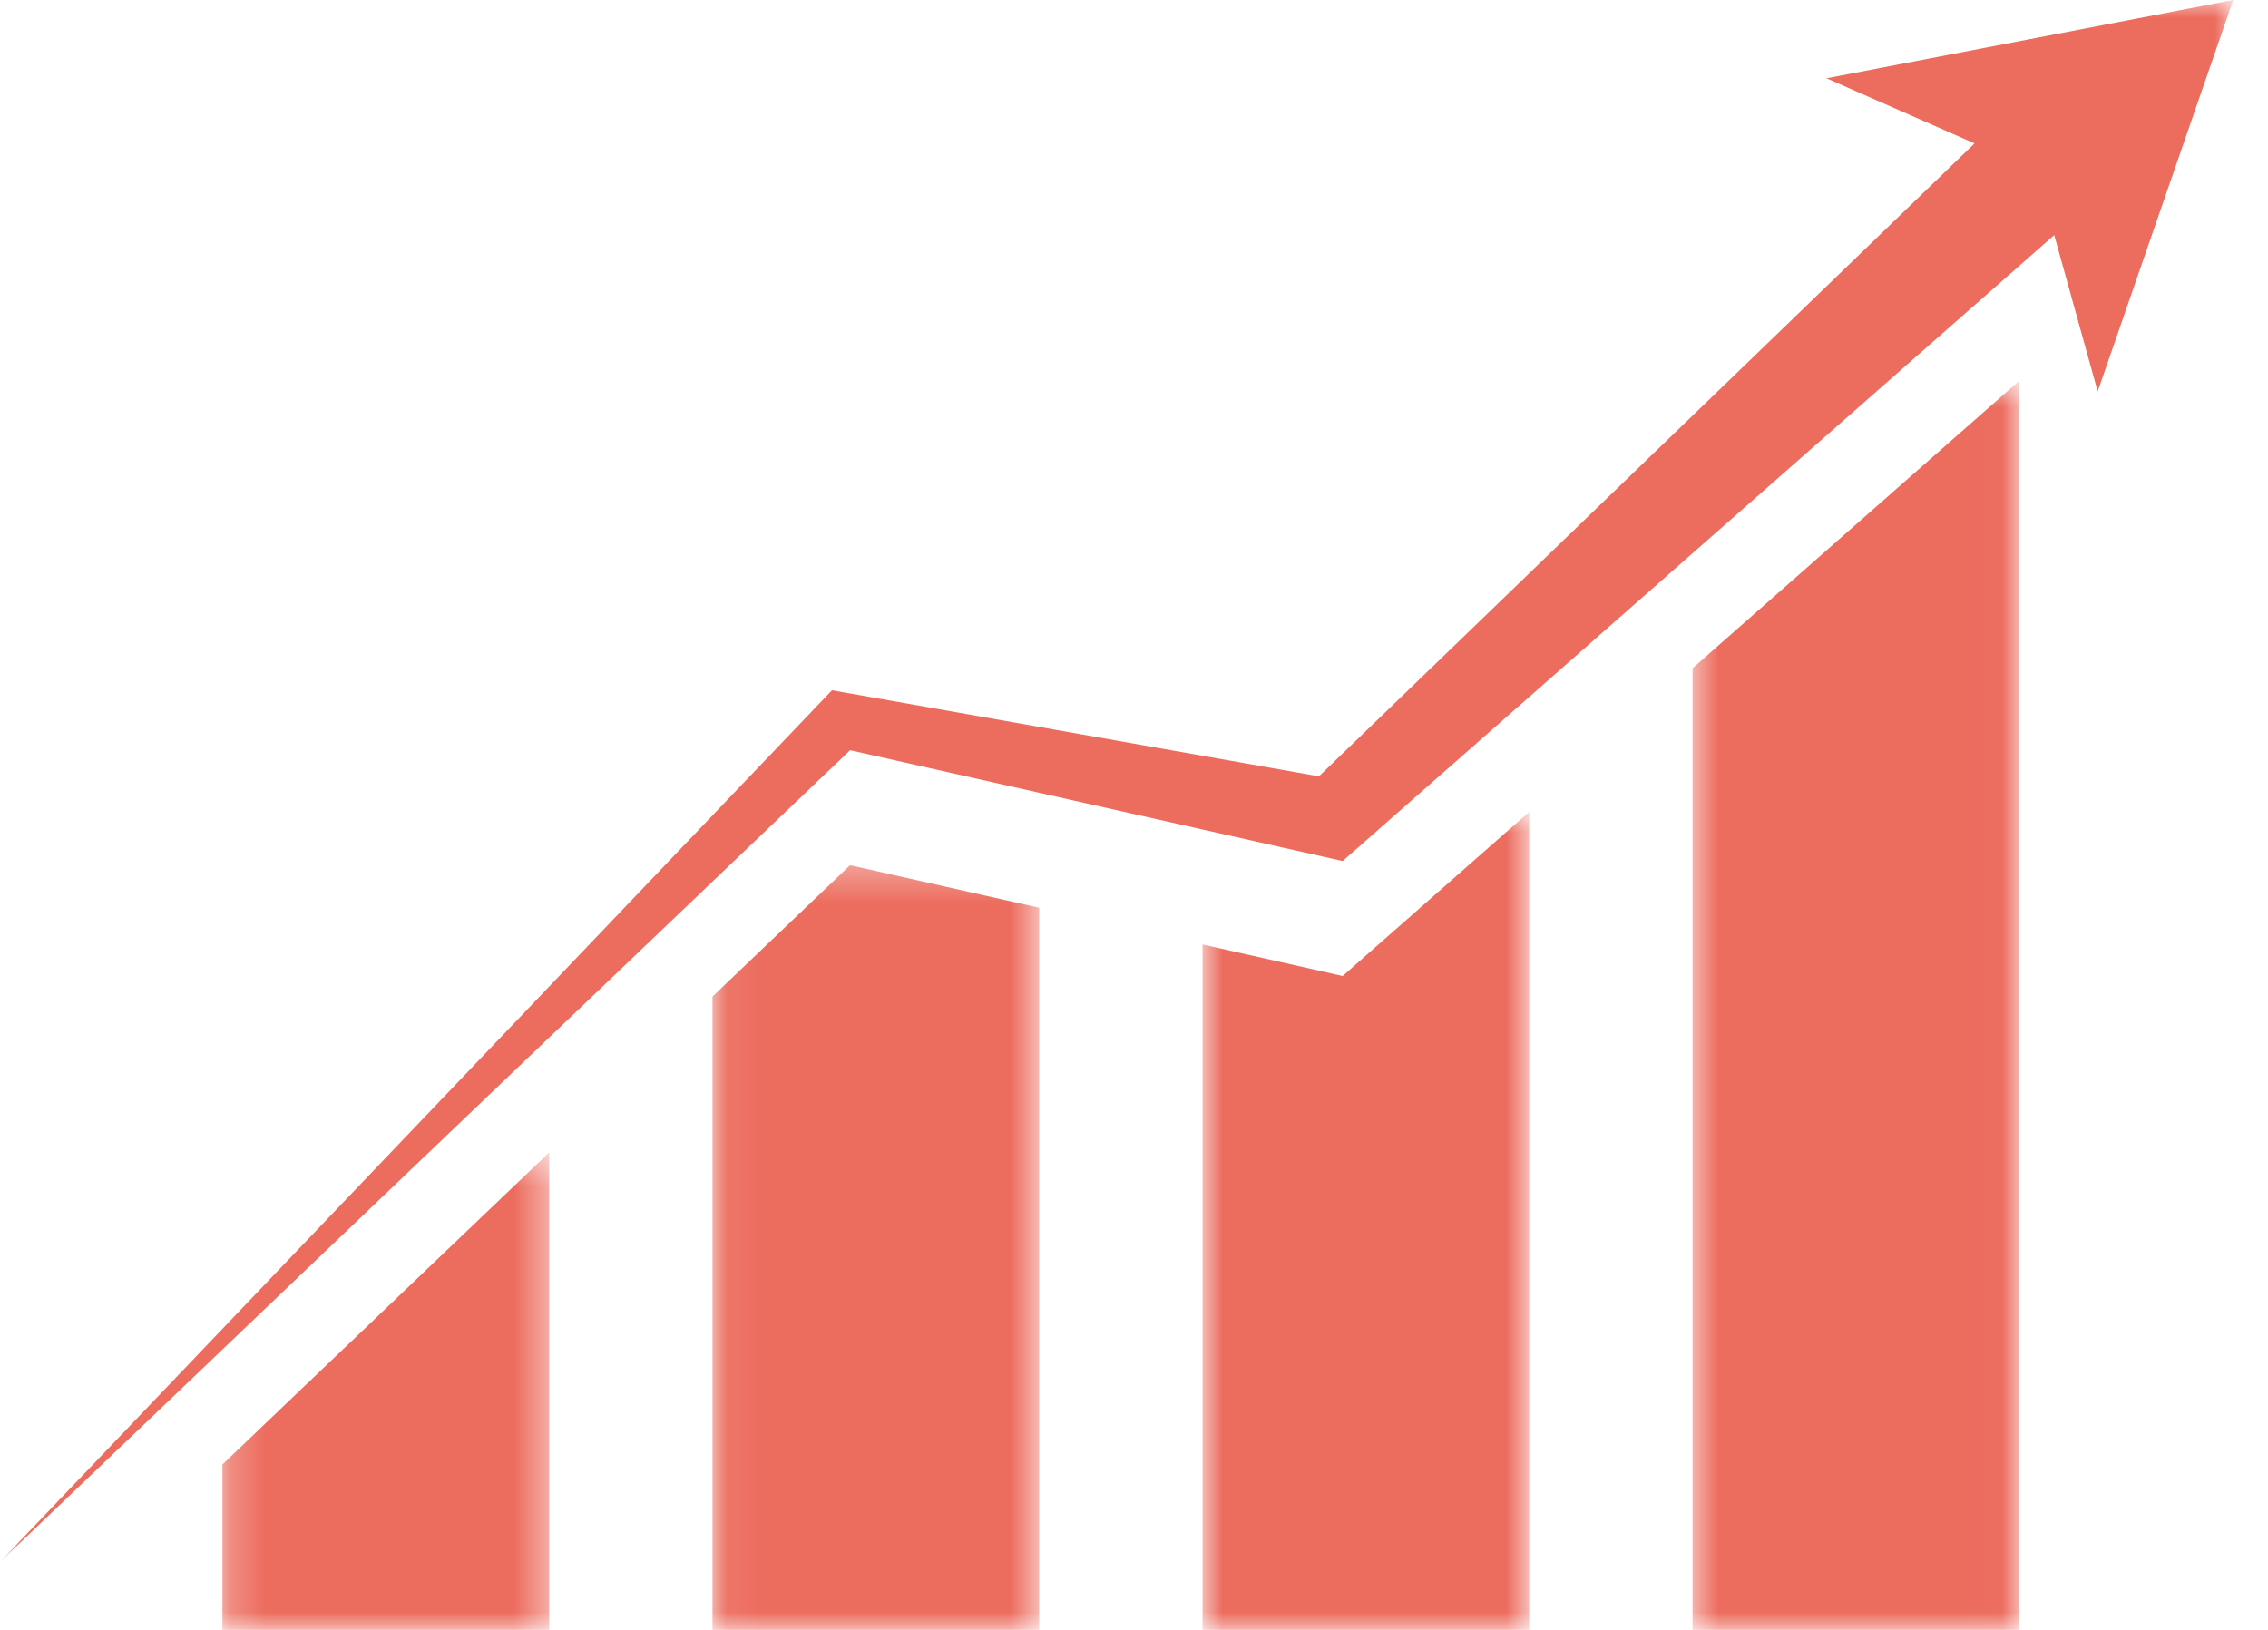
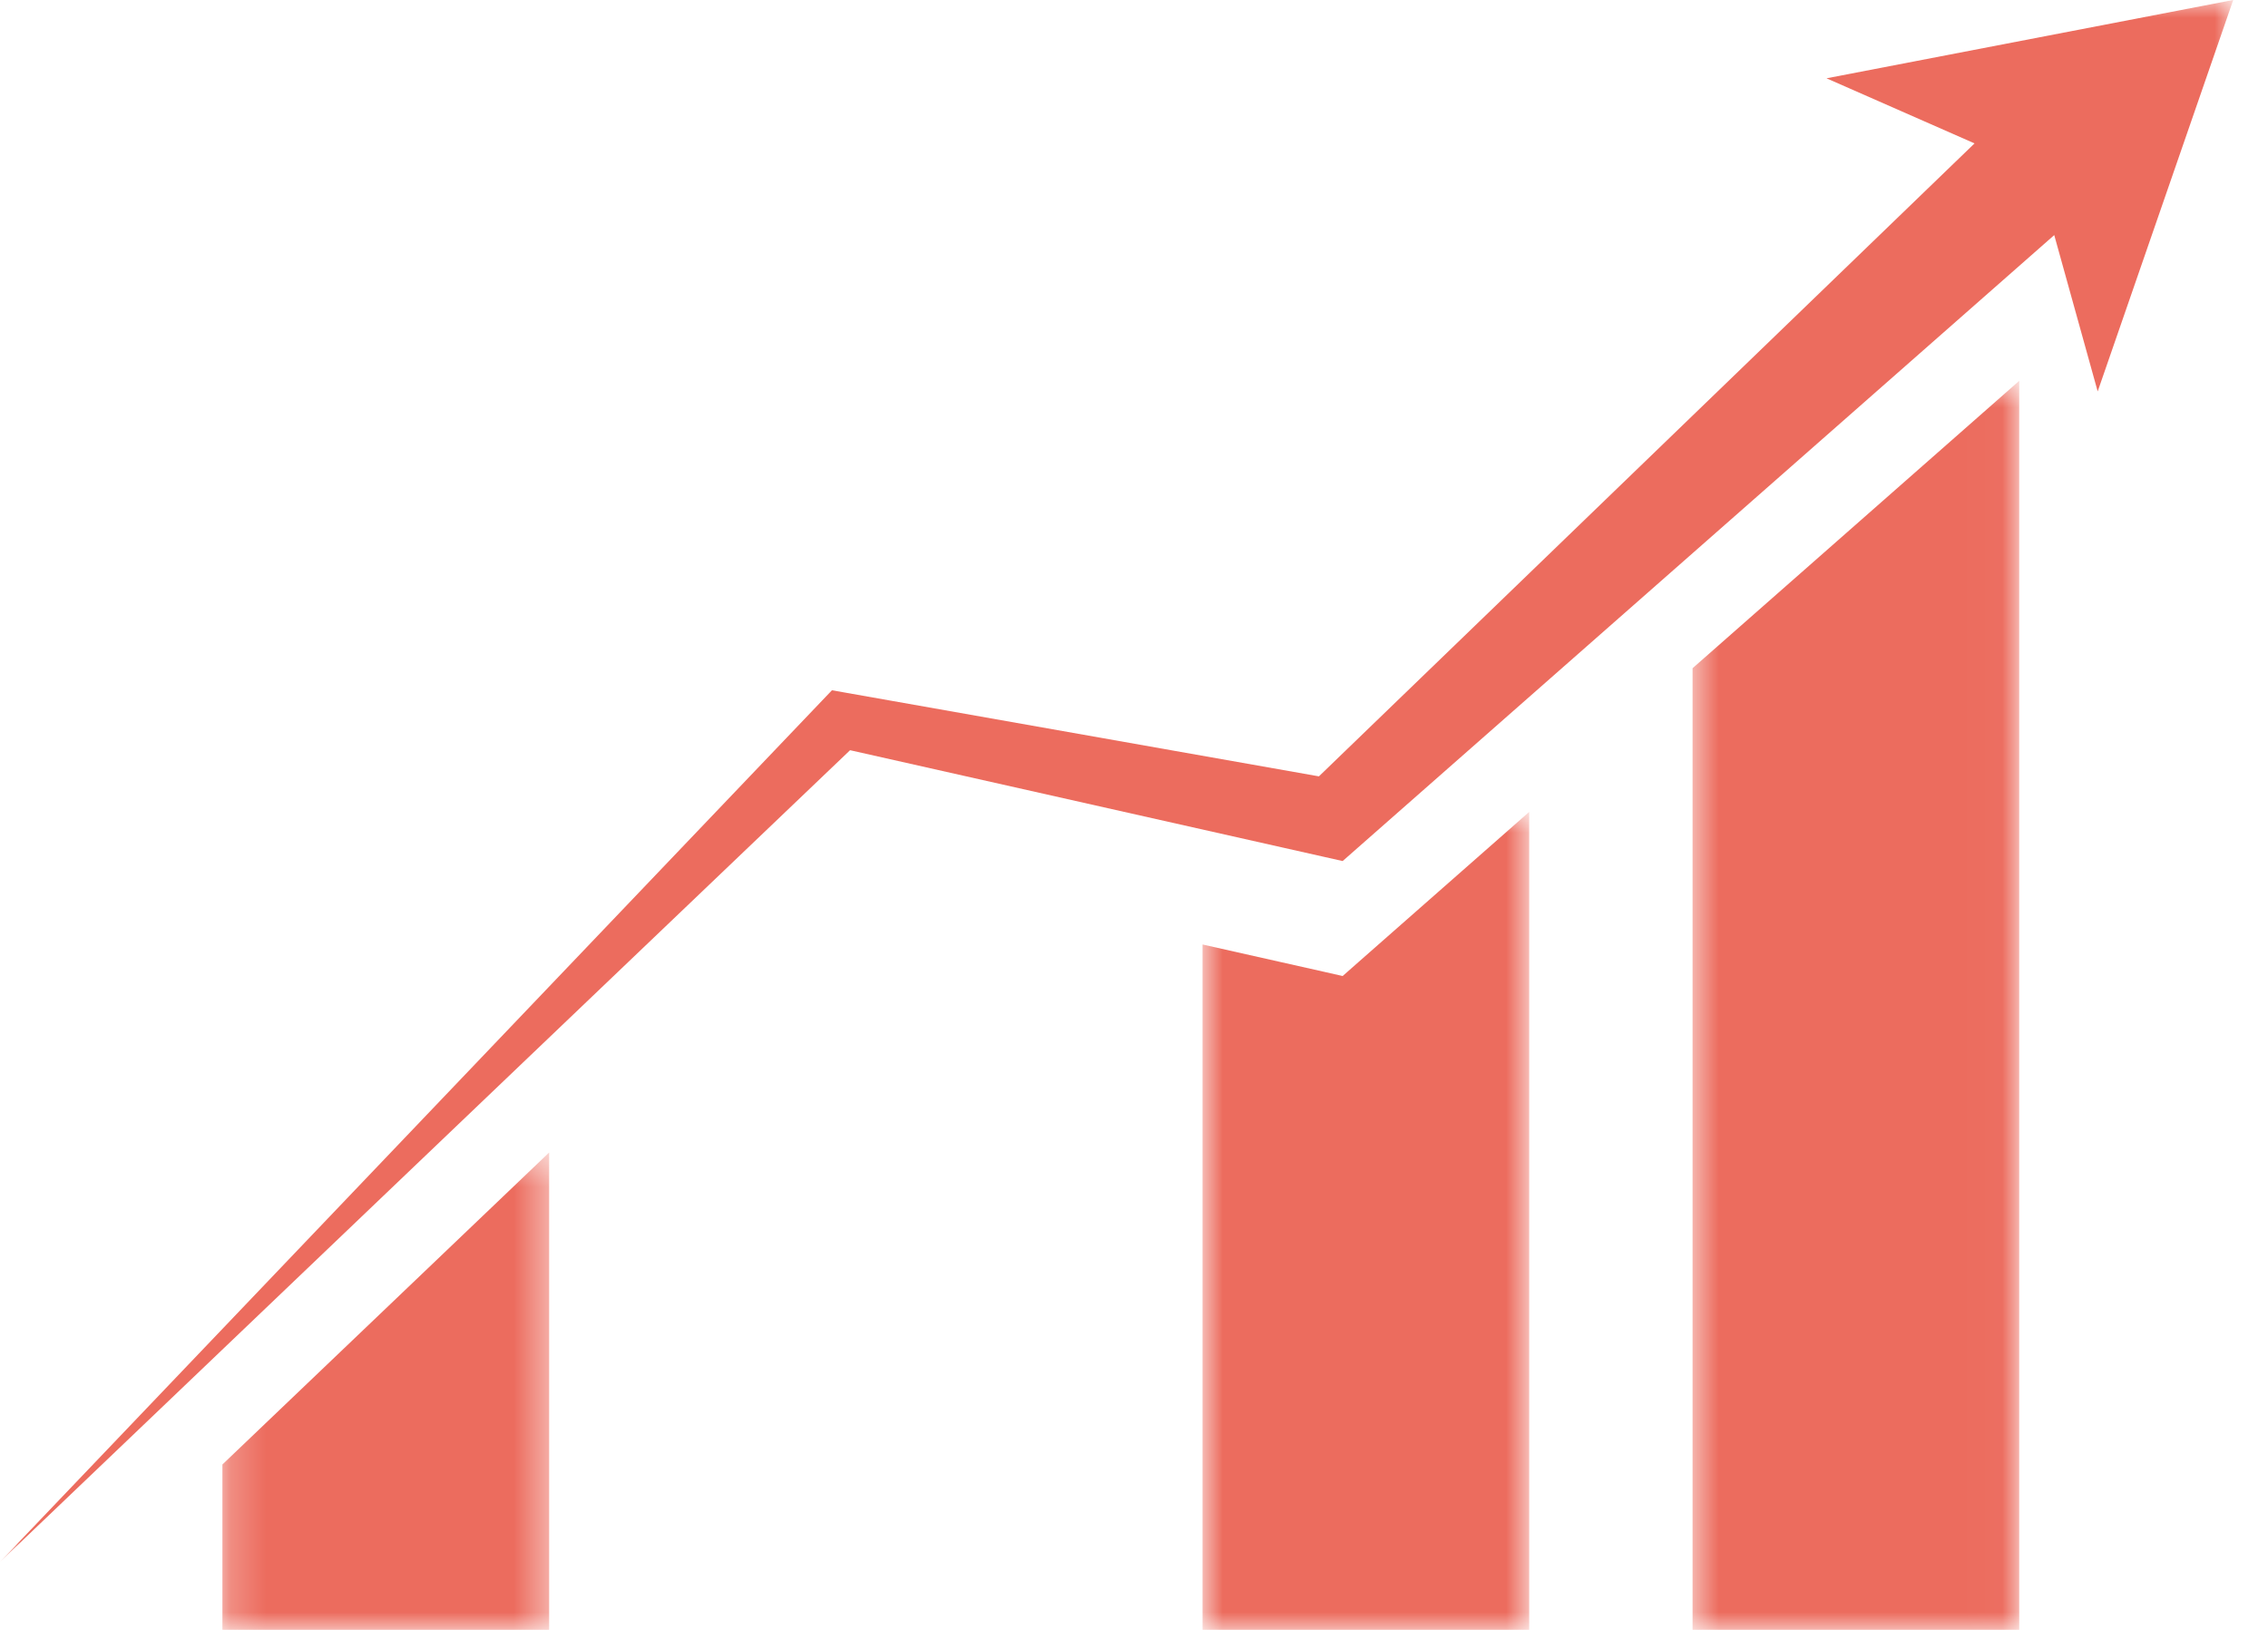
<svg xmlns="http://www.w3.org/2000/svg" width="64" height="46" viewBox="0 0 64 46" fill="none">
  <mask id="mask0_18_1324" style="mask-type:luminance" maskUnits="userSpaceOnUse" x="0" y="0" width="64" height="45">
    <path d="M0 0H63.011V44.154H0V0Z" fill="white" />
  </mask>
  <g mask="url(#mask0_18_1324)">
    <path d="M63.019 -0.001L51.542 2.21L55.719 4.047L37.218 21.911L23.905 19.557L23.477 19.481L23.201 19.77L0 44.082L23.988 21.173L37.363 24.183L37.888 24.301L38.33 23.912L57.968 6.635L59.194 11.047L63.019 -0.001Z" fill="#EC6C5E" />
  </g>
  <mask id="mask1_18_1324" style="mask-type:luminance" maskUnits="userSpaceOnUse" x="6" y="32" width="10" height="14">
    <path d="M6.225 32.485H15.558V46H6.225V32.485Z" fill="white" />
  </mask>
  <g mask="url(#mask1_18_1324)">
    <path d="M6.276 41.332V46H15.496V32.527L6.276 41.332Z" fill="#EC6C5E" />
  </g>
  <mask id="mask2_18_1324" style="mask-type:luminance" maskUnits="userSpaceOnUse" x="20" y="24" width="10" height="22">
-     <path d="M20.075 24.317H29.366V46H20.075V24.317Z" fill="white" />
-   </mask>
+     </mask>
  <g mask="url(#mask2_18_1324)">
    <path d="M23.988 24.418L20.105 28.126V46H29.325V25.619L23.988 24.418Z" fill="#EC6C5E" />
  </g>
  <mask id="mask3_18_1324" style="mask-type:luminance" maskUnits="userSpaceOnUse" x="33" y="22" width="11" height="24">
    <path d="M33.925 22.884H43.174V46H33.925V22.884Z" fill="white" />
  </mask>
  <g mask="url(#mask3_18_1324)">
    <path d="M38.33 27.156L37.888 27.546L37.363 27.427L33.934 26.656V46H43.152V22.914L38.33 27.156Z" fill="#EC6C5E" />
  </g>
  <mask id="mask4_18_1324" style="mask-type:luminance" maskUnits="userSpaceOnUse" x="47" y="10" width="10" height="37">
    <path d="M47.647 10.741H56.981V46H47.647V10.741Z" fill="white" />
  </mask>
  <g mask="url(#mask4_18_1324)">
    <path d="M47.762 18.859V46H56.98V10.748L47.762 18.859Z" fill="#EC6C5E" />
  </g>
</svg>